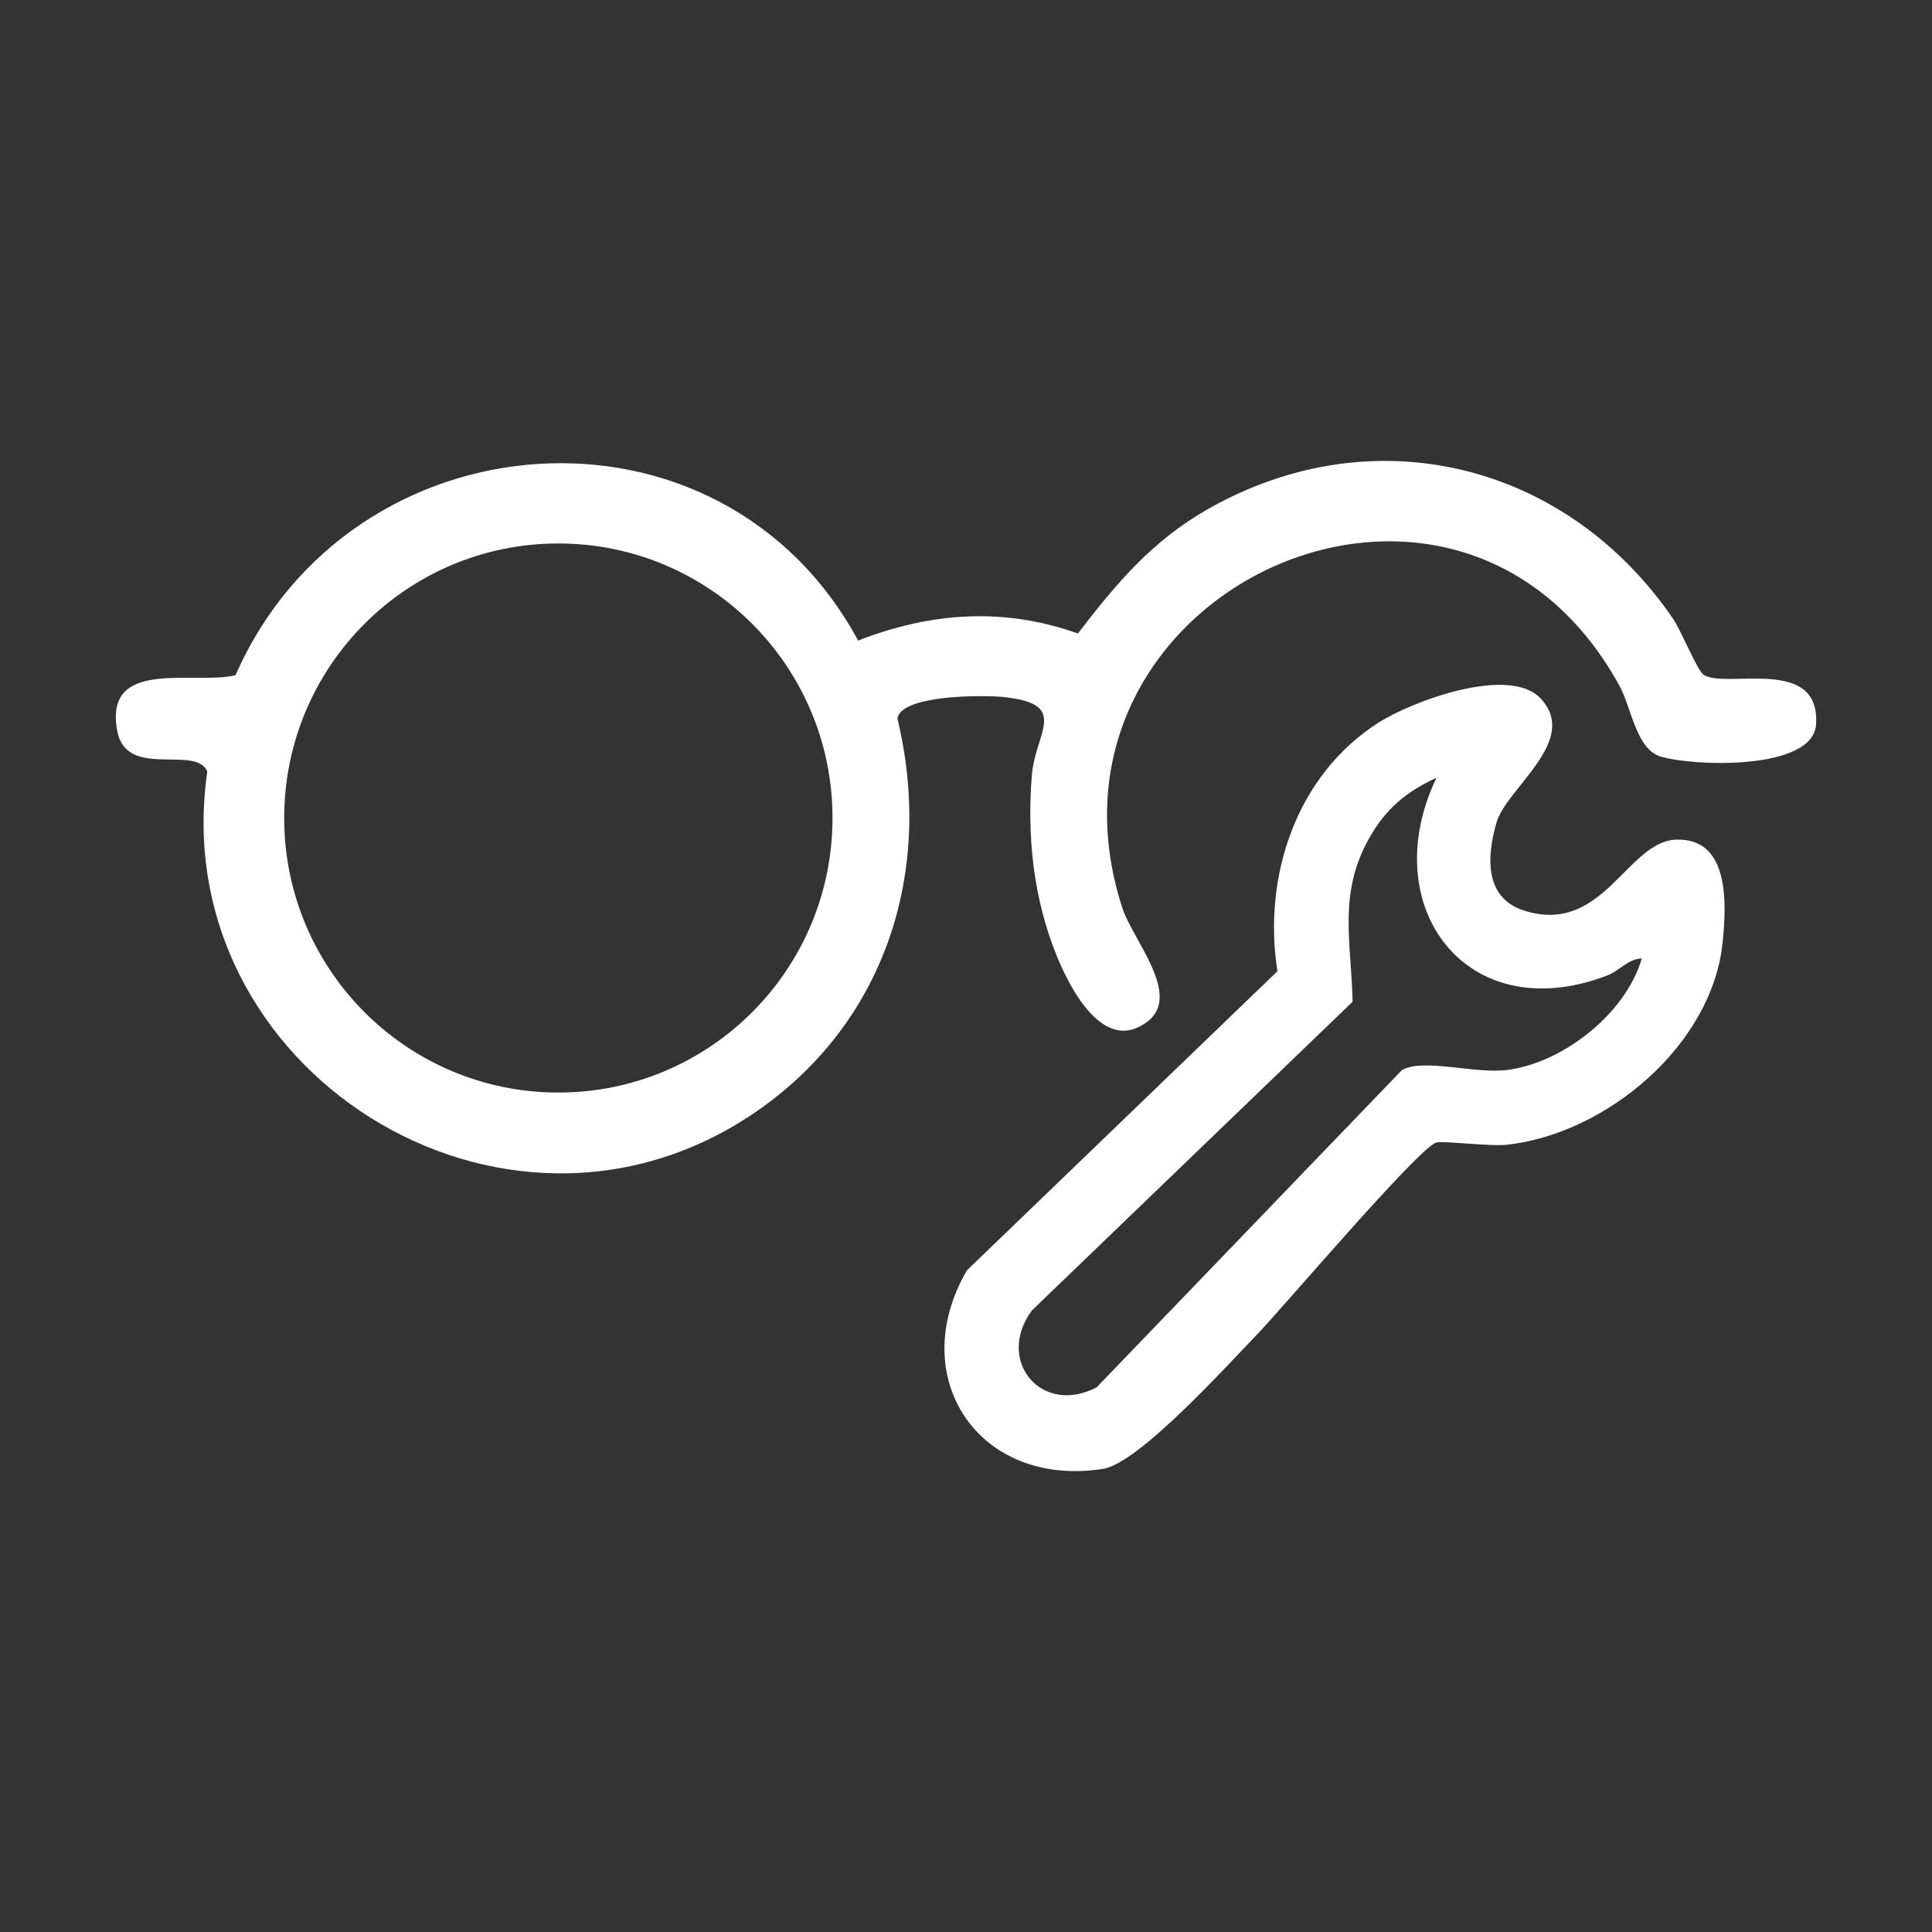
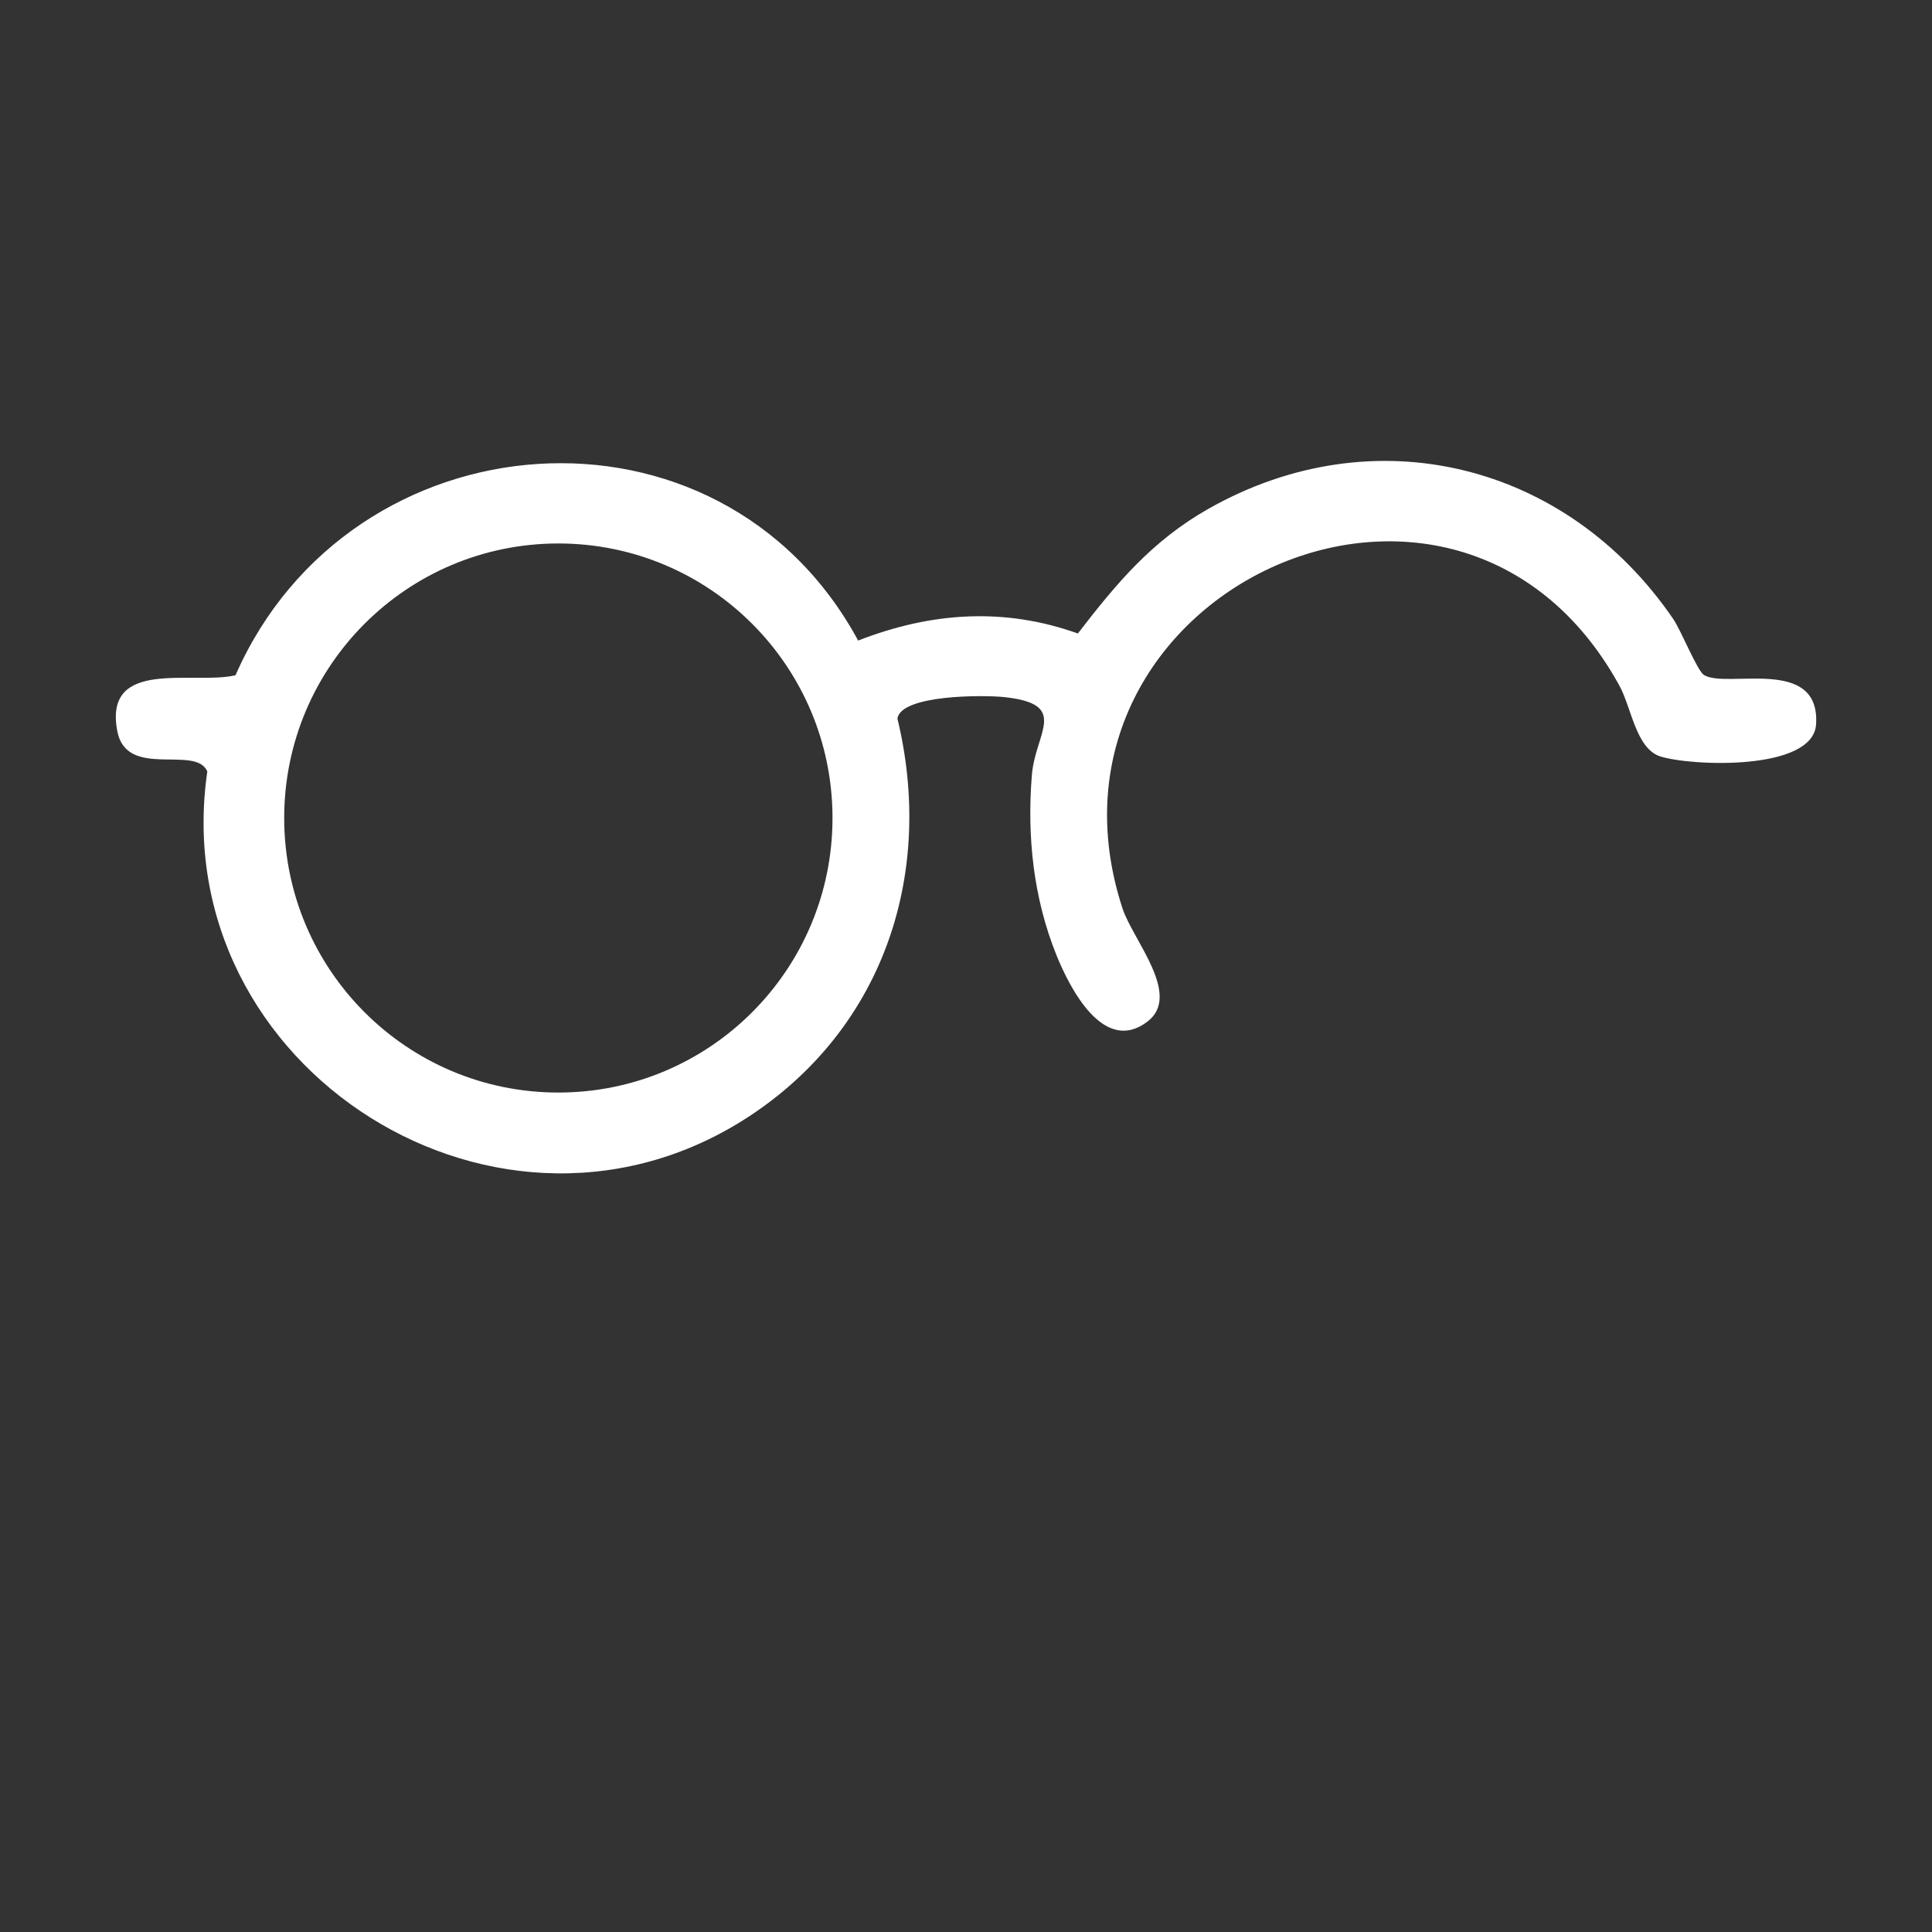
<svg xmlns="http://www.w3.org/2000/svg" id="Ebene_1" version="1.1" viewBox="0 0 100 100">
  <rect x="0" y="0" width="100" height="100" fill="#333333" stroke="none" />
  <defs>
    <style>
      .st0 {
        fill: #fff;
      }
    </style>
  </defs>
  <path class="st0" d="M44.43,33.15c3.75-1.46,7.54-1.73,11.36-.36,2.01-2.61,3.83-4.79,6.75-6.45,8.59-4.87,18.55-2.37,24.06,5.69.43.63,1.25,2.7,1.6,2.91,1.18.72,6.02-1.01,5.8,2.55-.15,2.43-6.47,2.17-8.07,1.66-1.26-.41-1.49-2.55-2.12-3.68-8.46-15.36-31.02-4.72-25.71,11.55.54,1.64,3.08,4.48,1.3,5.85-2.27,1.75-4.03-1.74-4.71-3.41-1.2-2.97-1.54-6.16-1.28-9.35.18-2.21,1.98-3.67-1.45-4.03-1.05-.11-5.31-.13-5.51,1.11,1.91,7.91-.63,15.82-7.43,20.43-12.99,8.8-30.52-2.3-28.29-17.69-.6-1.4-4.18.43-4.66-2.09-.72-3.82,3.94-2.37,6.12-2.89,5.94-13.54,25.07-15.03,32.23-1.79ZM43.09,42.34c0-7.85-6.35-14.21-14.19-14.21s-14.19,6.36-14.19,14.21,6.35,14.21,14.19,14.21,14.19-6.36,14.19-14.21Z" />
-   <path class="st0" d="M79.74,36.15c2.05,2.18-1.76,4.63-2.28,6.42s-.63,3.92,1.45,4.57c4.08,1.27,5.29-3.59,7.85-3.68,2.78-.1,2.61,3.34,2.4,5.34-.55,5.3-6,9.87-11.14,10.45-.91.1-3.4-.22-3.69-.11-1,.37-7.9,8.52-9.32,9.99-1.54,1.59-6.07,6.61-7.92,6.9-6.45,1-10.26-4.76-7.04-10.28l16.07-15.48c-.77-4.9.97-10.14,5.22-12.86,1.75-1.12,6.78-2.99,8.4-1.26ZM84.98,49.61c-.73.02-1.12.63-1.84.9-7.26,2.74-11.96-3.62-8.79-10.25-1.57.72-2.63,1.61-3.48,3.12-1.62,2.88-.93,5.34-.86,8.47l-16.59,15.97c-1.91,2.55.44,5.49,3.34,3.99l15.8-16.42c1.11-.64,3.76.21,5.47-.01,2.89-.38,6.12-2.92,6.95-5.77Z" />
</svg>